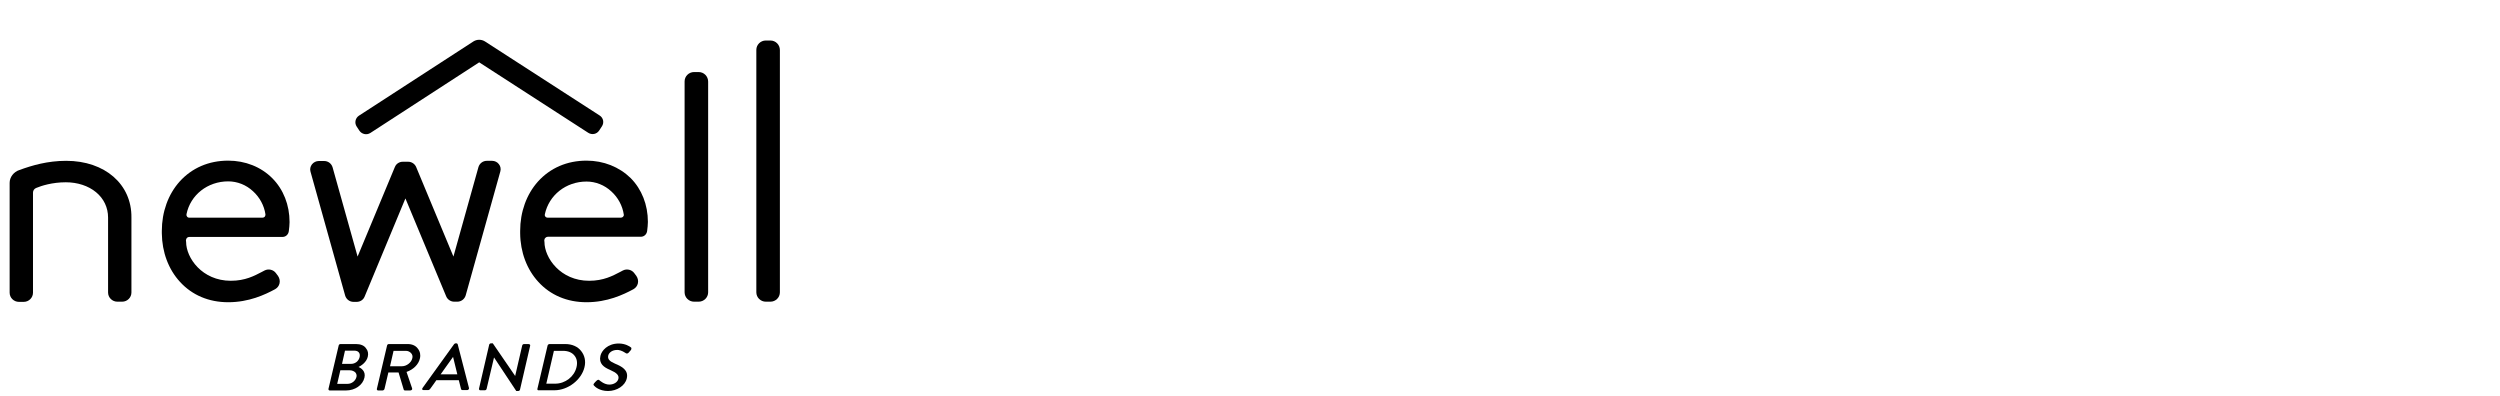
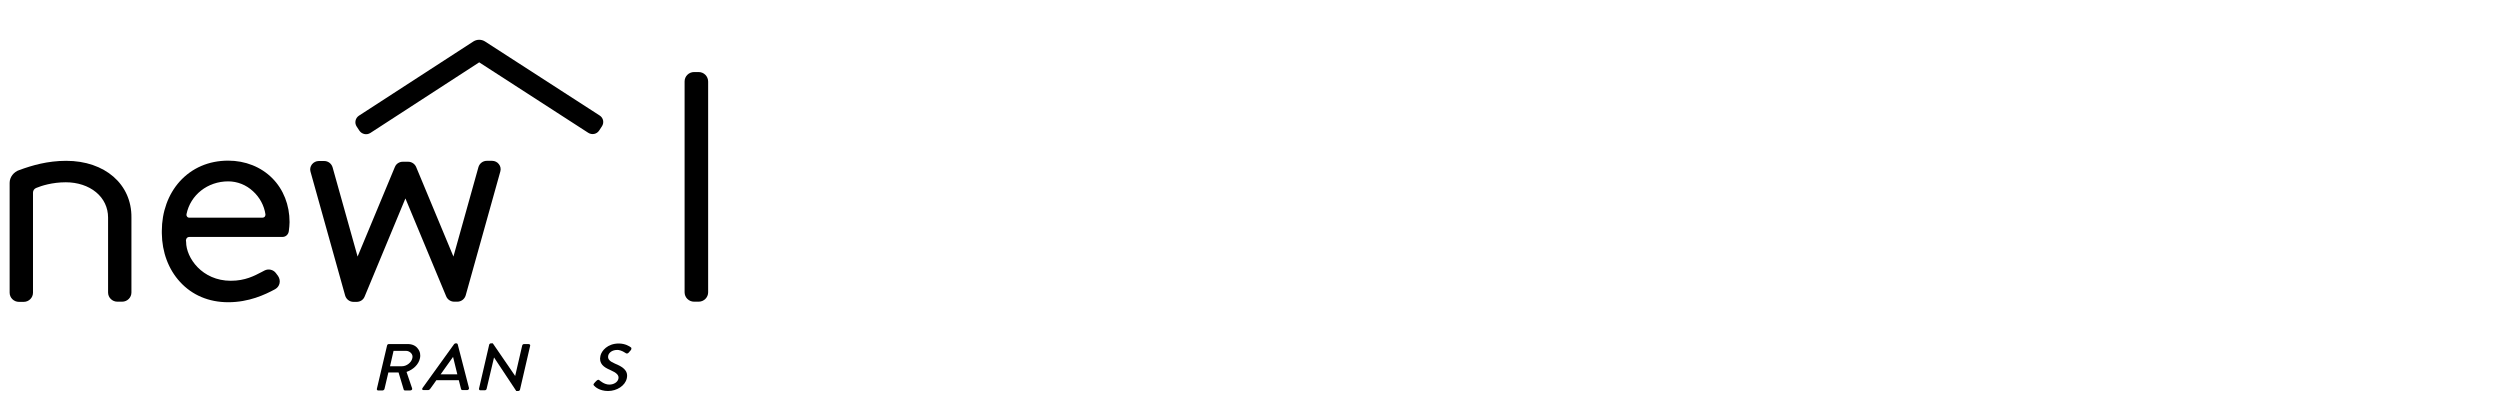
<svg xmlns="http://www.w3.org/2000/svg" width="379" height="60" viewBox="0 0 379 60" fill="none">
  <g clip-path="url(#clip0_15_8240)">
    <mask id="mask0_15_8240" style="mask-type:luminance" maskUnits="userSpaceOnUse" x="0" y="4" width="120" height="57">
      <path d="M120 4H0V61H120V4Z" fill="white" />
    </mask>
    <g mask="url(#mask0_15_8240)">
-       <path d="M53.986 52.158H51.625C51.485 52.158 51.372 52.241 51.344 52.38L49.798 58.942C49.77 58.998 49.798 59.054 49.827 59.109C49.855 59.165 49.911 59.193 49.995 59.193H52.468C53.817 59.193 54.998 58.386 55.251 57.246C55.475 56.273 54.745 55.8 54.351 55.634C54.717 55.467 55.56 54.938 55.756 54.077C55.869 53.604 55.785 53.159 55.503 52.825C55.222 52.38 54.66 52.158 53.986 52.158ZM52.3 53.159H53.705C54.014 53.159 54.267 53.242 54.407 53.437C54.548 53.604 54.576 53.854 54.52 54.132C54.379 54.744 53.845 55.161 53.227 55.161H51.85L52.3 53.159ZM54.042 57.135C53.902 57.747 53.311 58.192 52.693 58.192H51.119L51.597 56.134H53.002C53.368 56.134 53.705 56.273 53.902 56.495C54.042 56.69 54.098 56.913 54.042 57.135Z" fill="black" />
      <path d="M61.827 52.158H58.96C58.82 52.158 58.708 52.241 58.679 52.38L57.134 58.942C57.106 58.998 57.134 59.054 57.162 59.109C57.19 59.165 57.246 59.193 57.33 59.193H58.005C58.117 59.193 58.258 59.081 58.286 58.97L58.876 56.468H60.422L61.209 59.081C61.237 59.137 61.293 59.193 61.377 59.193H62.192C62.305 59.193 62.389 59.137 62.445 59.081C62.501 59.026 62.501 58.942 62.473 58.859L61.63 56.384C62.67 56.023 63.457 55.244 63.654 54.355C63.794 53.798 63.682 53.27 63.344 52.853C63.035 52.408 62.473 52.158 61.827 52.158ZM62.501 54.327C62.361 54.966 61.63 55.522 60.956 55.522H59.129L59.663 53.187H61.518C61.855 53.187 62.136 53.326 62.333 53.548C62.529 53.771 62.586 54.049 62.501 54.327Z" fill="black" />
      <path d="M69.386 52.186C69.358 52.102 69.274 52.047 69.19 52.047H69.077C69.021 52.047 68.909 52.102 68.852 52.158L64.047 58.831C63.991 58.915 63.991 58.998 64.019 59.054C64.047 59.109 64.103 59.137 64.215 59.137H64.89C65.03 59.137 65.143 59.054 65.199 58.97C65.368 58.748 65.536 58.498 65.705 58.275C65.845 58.053 66.014 57.858 66.154 57.636H69.555L69.892 58.97C69.92 59.081 70.005 59.137 70.145 59.137H70.82C70.904 59.137 70.988 59.109 71.044 59.026C71.101 58.97 71.101 58.887 71.101 58.831L69.386 52.186ZM69.33 56.746H66.801L68.684 54.104L69.33 56.746Z" fill="black" />
      <path d="M80.122 52.158H79.448C79.335 52.158 79.195 52.242 79.166 52.38L78.099 56.996L74.726 52.075V52.047H74.445C74.333 52.047 74.192 52.13 74.164 52.242L72.618 58.915C72.618 58.97 72.618 59.026 72.647 59.081C72.675 59.137 72.731 59.165 72.815 59.165H73.49C73.63 59.165 73.743 59.081 73.771 58.943L74.895 54.188L78.267 59.276H78.548C78.689 59.276 78.801 59.193 78.829 59.081L80.375 52.408C80.375 52.353 80.375 52.297 80.347 52.242C80.234 52.186 80.178 52.158 80.122 52.158Z" fill="black" />
-       <path d="M85.714 52.158H83.297C83.185 52.158 83.044 52.269 83.016 52.38L81.471 58.942C81.442 58.998 81.471 59.054 81.499 59.109C81.527 59.165 81.583 59.165 81.639 59.165H84.056C86.108 59.165 88.159 57.58 88.609 55.661C88.834 54.744 88.637 53.882 88.103 53.215C87.597 52.547 86.726 52.158 85.714 52.158ZM87.4 55.661C87.063 57.107 85.686 58.164 84.168 58.164H82.82L83.972 53.187H85.349C86.108 53.187 86.726 53.437 87.091 53.91C87.457 54.355 87.569 54.966 87.4 55.661Z" fill="black" />
      <path d="M95.719 52.797C95.719 52.742 95.691 52.686 95.635 52.658C95.466 52.519 94.792 52.075 93.808 52.075C92.094 52.075 91.194 53.187 91.026 53.937C90.745 55.133 91.56 55.689 92.487 56.078C93.499 56.523 93.864 56.885 93.752 57.413C93.639 57.941 93.049 58.303 92.375 58.303C91.616 58.303 90.998 57.747 90.857 57.635C90.745 57.524 90.576 57.58 90.436 57.719L90.239 57.913C90.239 57.913 90.126 58.053 90.07 58.108C89.902 58.303 89.986 58.386 90.07 58.47C90.183 58.609 90.857 59.276 92.178 59.276C93.527 59.276 94.763 58.47 95.016 57.385C95.326 56.106 94.258 55.55 93.246 55.133C92.403 54.772 92.094 54.438 92.206 53.91C92.262 53.604 92.656 53.048 93.583 53.048C93.836 53.048 94.258 53.131 94.848 53.52L94.876 53.548C95.016 53.632 95.185 53.604 95.326 53.437C95.382 53.381 95.438 53.326 95.466 53.27C95.522 53.187 95.606 53.131 95.663 53.048C95.719 52.936 95.719 52.853 95.719 52.797Z" fill="black" />
      <path d="M89.171 20.127L72.646 9.45L56.15 20.155C55.588 20.516 54.857 20.349 54.492 19.821L54.07 19.181C53.705 18.625 53.874 17.902 54.408 17.541L71.775 6.28C72.309 5.946 72.984 5.946 73.518 6.28L90.913 17.513C91.475 17.875 91.616 18.598 91.251 19.154L90.829 19.793C90.464 20.349 89.733 20.488 89.171 20.127Z" fill="black" />
      <path d="M105.921 10.923H105.218C104.431 10.923 103.785 11.563 103.785 12.341V44.317C103.785 45.096 104.431 45.735 105.218 45.735H105.921C106.709 45.735 107.355 45.096 107.355 44.317V12.369C107.355 11.563 106.709 10.923 105.921 10.923Z" fill="black" />
-       <path d="M116.797 6.141H116.094C115.307 6.141 114.66 6.78 114.66 7.559V44.317C114.66 45.096 115.307 45.735 116.094 45.735H116.797C117.584 45.735 118.231 45.096 118.231 44.317V7.587C118.231 6.78 117.584 6.141 116.797 6.141Z" fill="black" />
      <path d="M34.595 24.353C31.644 24.353 29.087 25.465 27.232 27.523C25.489 29.469 24.534 32.138 24.534 35.002V35.364C24.562 38.228 25.546 40.841 27.288 42.732C29.115 44.734 31.644 45.818 34.595 45.818C37.742 45.818 40.159 44.678 41.705 43.844C42.042 43.65 42.295 43.344 42.379 42.955C42.464 42.565 42.379 42.176 42.154 41.842L41.845 41.425C41.452 40.869 40.693 40.702 40.103 41.008C39.962 41.092 39.822 41.147 39.681 41.231C38.557 41.815 37.18 42.565 34.988 42.565C30.632 42.565 28.215 39.09 28.215 36.671L28.187 36.476C28.187 36.309 28.244 36.17 28.356 36.059C28.468 35.948 28.581 35.92 28.721 35.92H42.829C43.335 35.92 43.728 35.531 43.785 35.03C43.841 34.669 43.897 34.001 43.897 33.668C43.897 31.082 42.969 28.718 41.283 27.022C39.569 25.298 37.18 24.353 34.595 24.353ZM40.131 32.861C40.047 32.945 39.934 33 39.794 33H28.693C28.553 33 28.44 32.945 28.356 32.834C28.272 32.722 28.244 32.611 28.272 32.472C28.862 29.552 31.475 27.495 34.595 27.495C35.972 27.495 37.321 28.023 38.361 28.996C39.372 29.914 40.047 31.165 40.243 32.5C40.243 32.639 40.215 32.75 40.131 32.861Z" fill="black" />
-       <path d="M88.918 24.353C85.967 24.353 83.41 25.465 81.555 27.523C79.813 29.469 78.857 32.138 78.857 35.002V35.364C78.885 38.228 79.869 40.841 81.611 42.732C83.438 44.734 85.967 45.818 88.918 45.818C92.066 45.818 94.483 44.678 96.028 43.844C96.365 43.65 96.618 43.344 96.703 42.955C96.787 42.565 96.703 42.176 96.478 41.842L96.169 41.425C95.775 40.869 95.016 40.702 94.426 41.008C94.286 41.092 94.145 41.147 94.005 41.231C92.881 41.815 91.504 42.565 89.311 42.565C84.956 42.565 82.539 39.09 82.539 36.671L82.511 36.476C82.511 36.309 82.567 36.17 82.679 36.059C82.792 35.948 82.904 35.892 83.044 35.892H97.152C97.658 35.892 98.052 35.503 98.108 35.002C98.164 34.641 98.22 33.974 98.22 33.64C98.22 31.054 97.293 28.691 95.607 26.994C93.864 25.298 91.504 24.353 88.918 24.353ZM82.595 32.5C83.213 29.58 85.799 27.523 88.918 27.523C90.295 27.523 91.644 28.051 92.684 29.024C93.696 29.942 94.37 31.193 94.567 32.528C94.595 32.639 94.539 32.778 94.454 32.861C94.37 32.945 94.258 33 94.117 33H83.016C82.876 33 82.763 32.945 82.679 32.834C82.595 32.75 82.567 32.611 82.595 32.5Z" fill="black" />
      <path d="M74.614 24.381H73.799C73.208 24.381 72.703 24.77 72.534 25.326L68.74 38.895L63.091 25.326C62.895 24.854 62.417 24.52 61.883 24.52H61.068C60.534 24.52 60.056 24.826 59.859 25.326L54.211 38.895L50.417 25.354C50.248 24.798 49.742 24.409 49.152 24.409H48.337C47.916 24.409 47.55 24.603 47.297 24.909C47.044 25.243 46.96 25.632 47.072 26.021L52.328 44.817C52.496 45.373 53.002 45.763 53.592 45.763H54.07C54.604 45.763 55.082 45.457 55.279 44.956L61.461 30.081L67.644 44.929C67.841 45.401 68.318 45.735 68.852 45.735H69.33C69.92 45.735 70.426 45.346 70.595 44.79L75.85 25.994C75.963 25.604 75.878 25.187 75.625 24.881C75.4 24.576 75.007 24.381 74.614 24.381Z" fill="black" />
      <path d="M10.033 24.381C7.194 24.381 4.862 25.076 2.951 25.771C2.08 26.049 1.461 26.855 1.461 27.717V44.373C1.461 45.151 2.108 45.763 2.867 45.763H3.597C4.384 45.763 5.002 45.123 5.002 44.373V29.191C5.002 28.885 5.199 28.607 5.48 28.496C6.267 28.162 7.925 27.634 9.977 27.634C11.747 27.634 13.377 28.162 14.557 29.136C15.738 30.109 16.384 31.471 16.384 32.973V44.345C16.384 45.123 17.03 45.735 17.789 45.735H18.52C19.307 45.735 19.925 45.096 19.925 44.345V32.973C19.981 27.94 15.906 24.381 10.033 24.381Z" fill="black" />
    </g>
  </g>
  <defs>
    <clipPath id="clip0_15_8240">
      <rect width="379" height="60" fill="white" />
    </clipPath>
  </defs>
</svg>